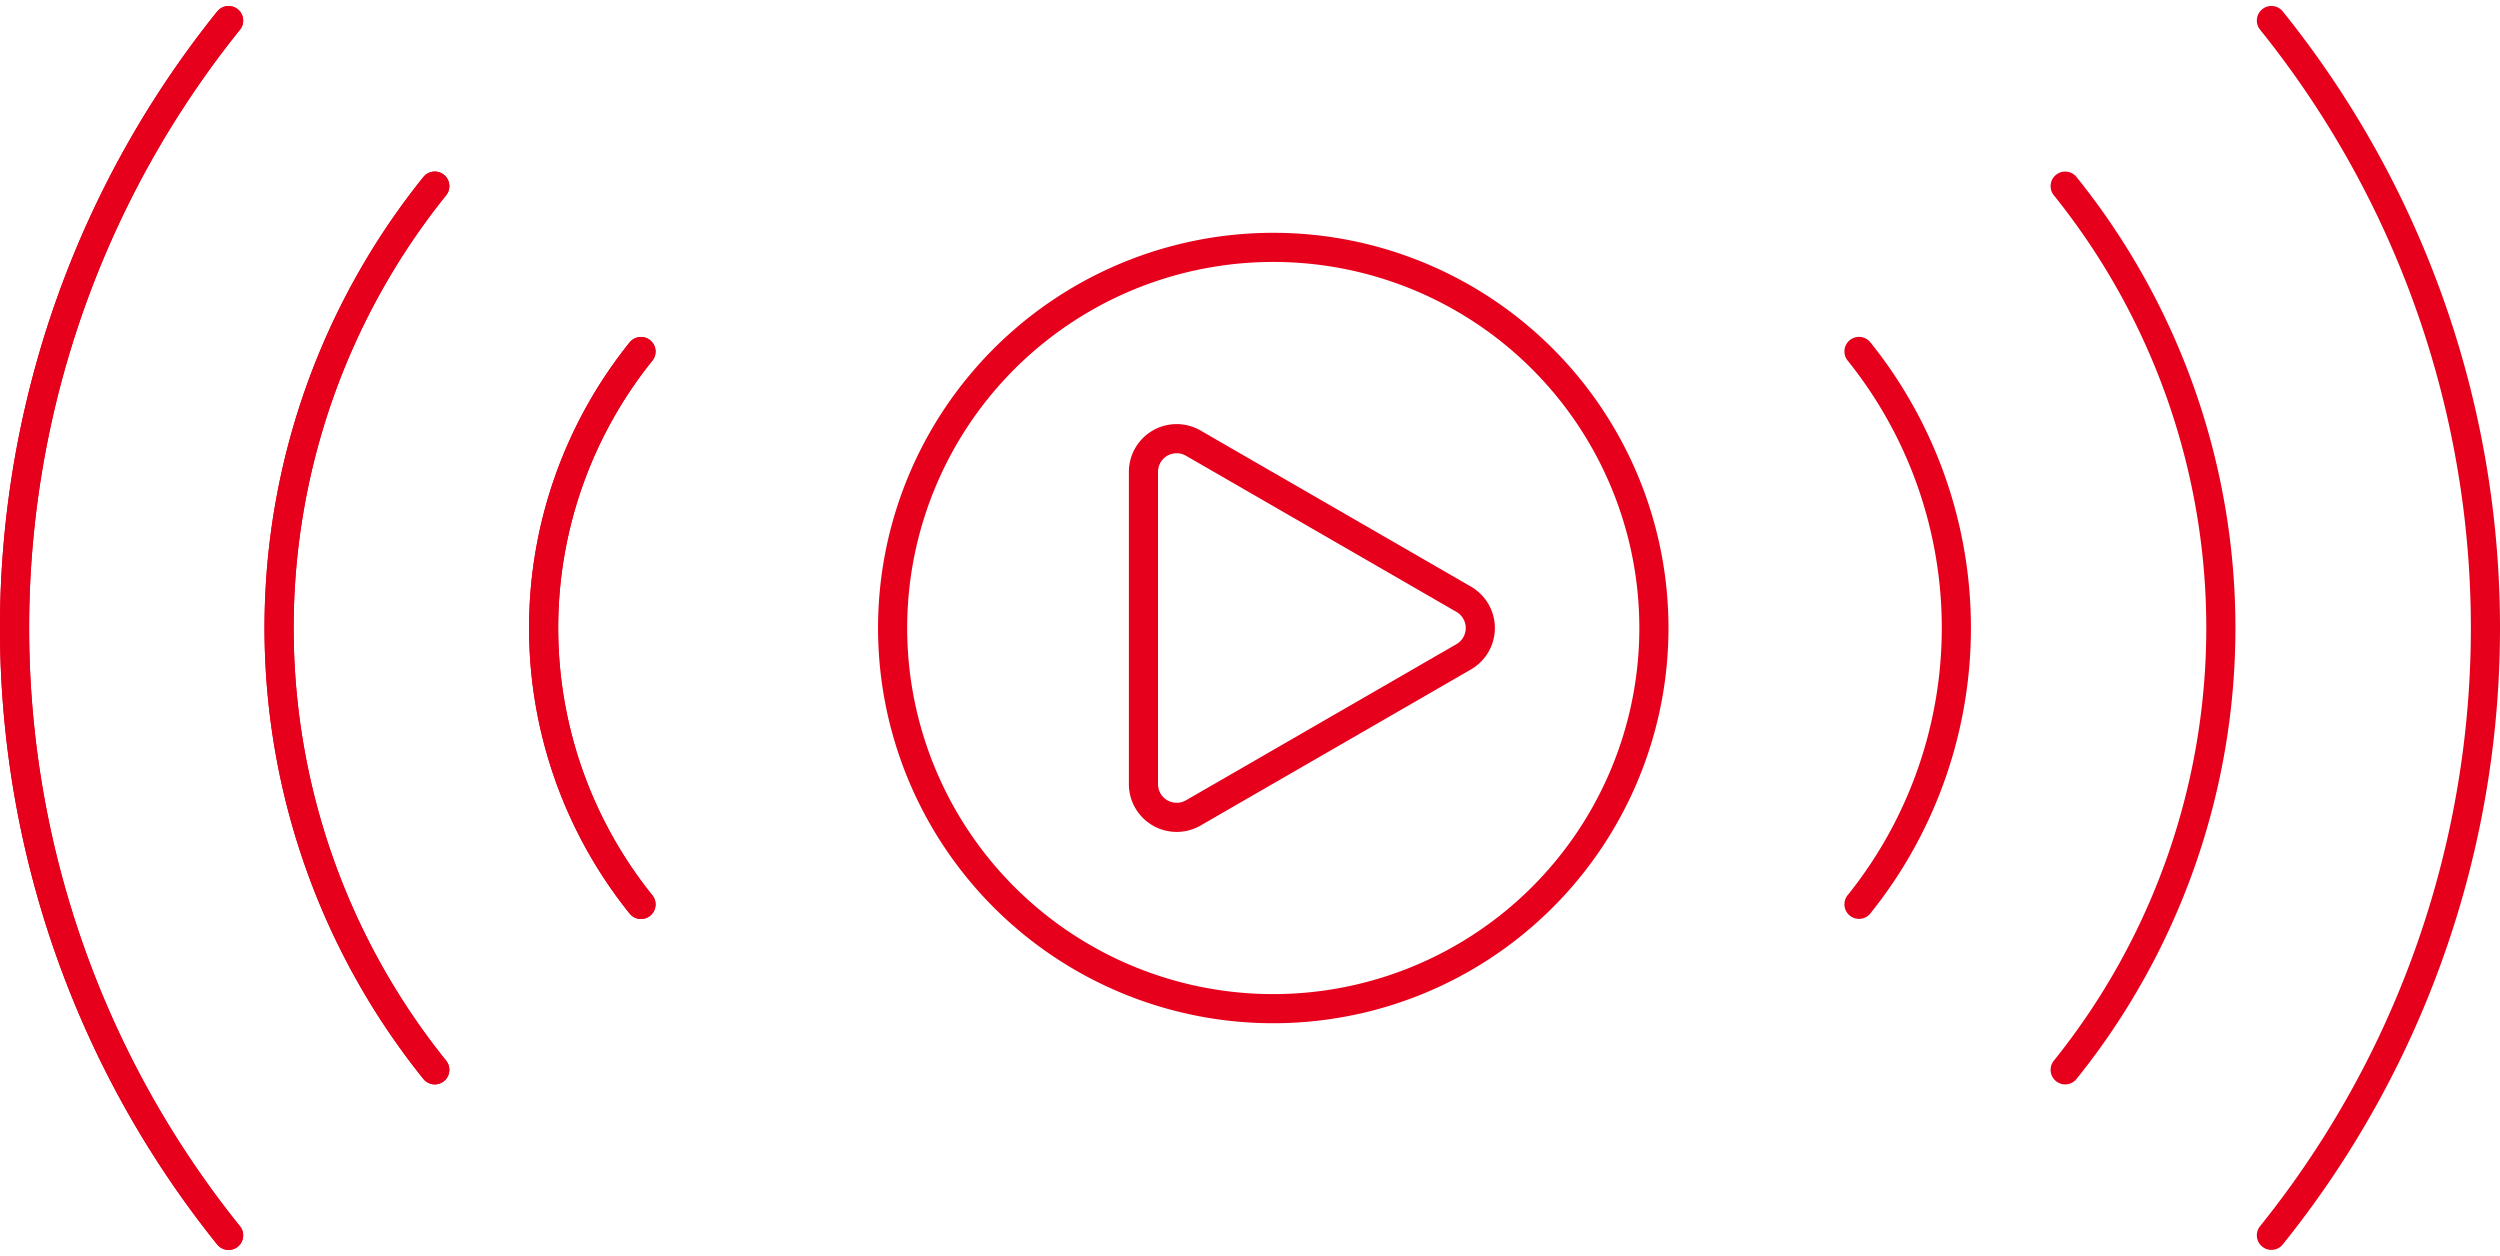
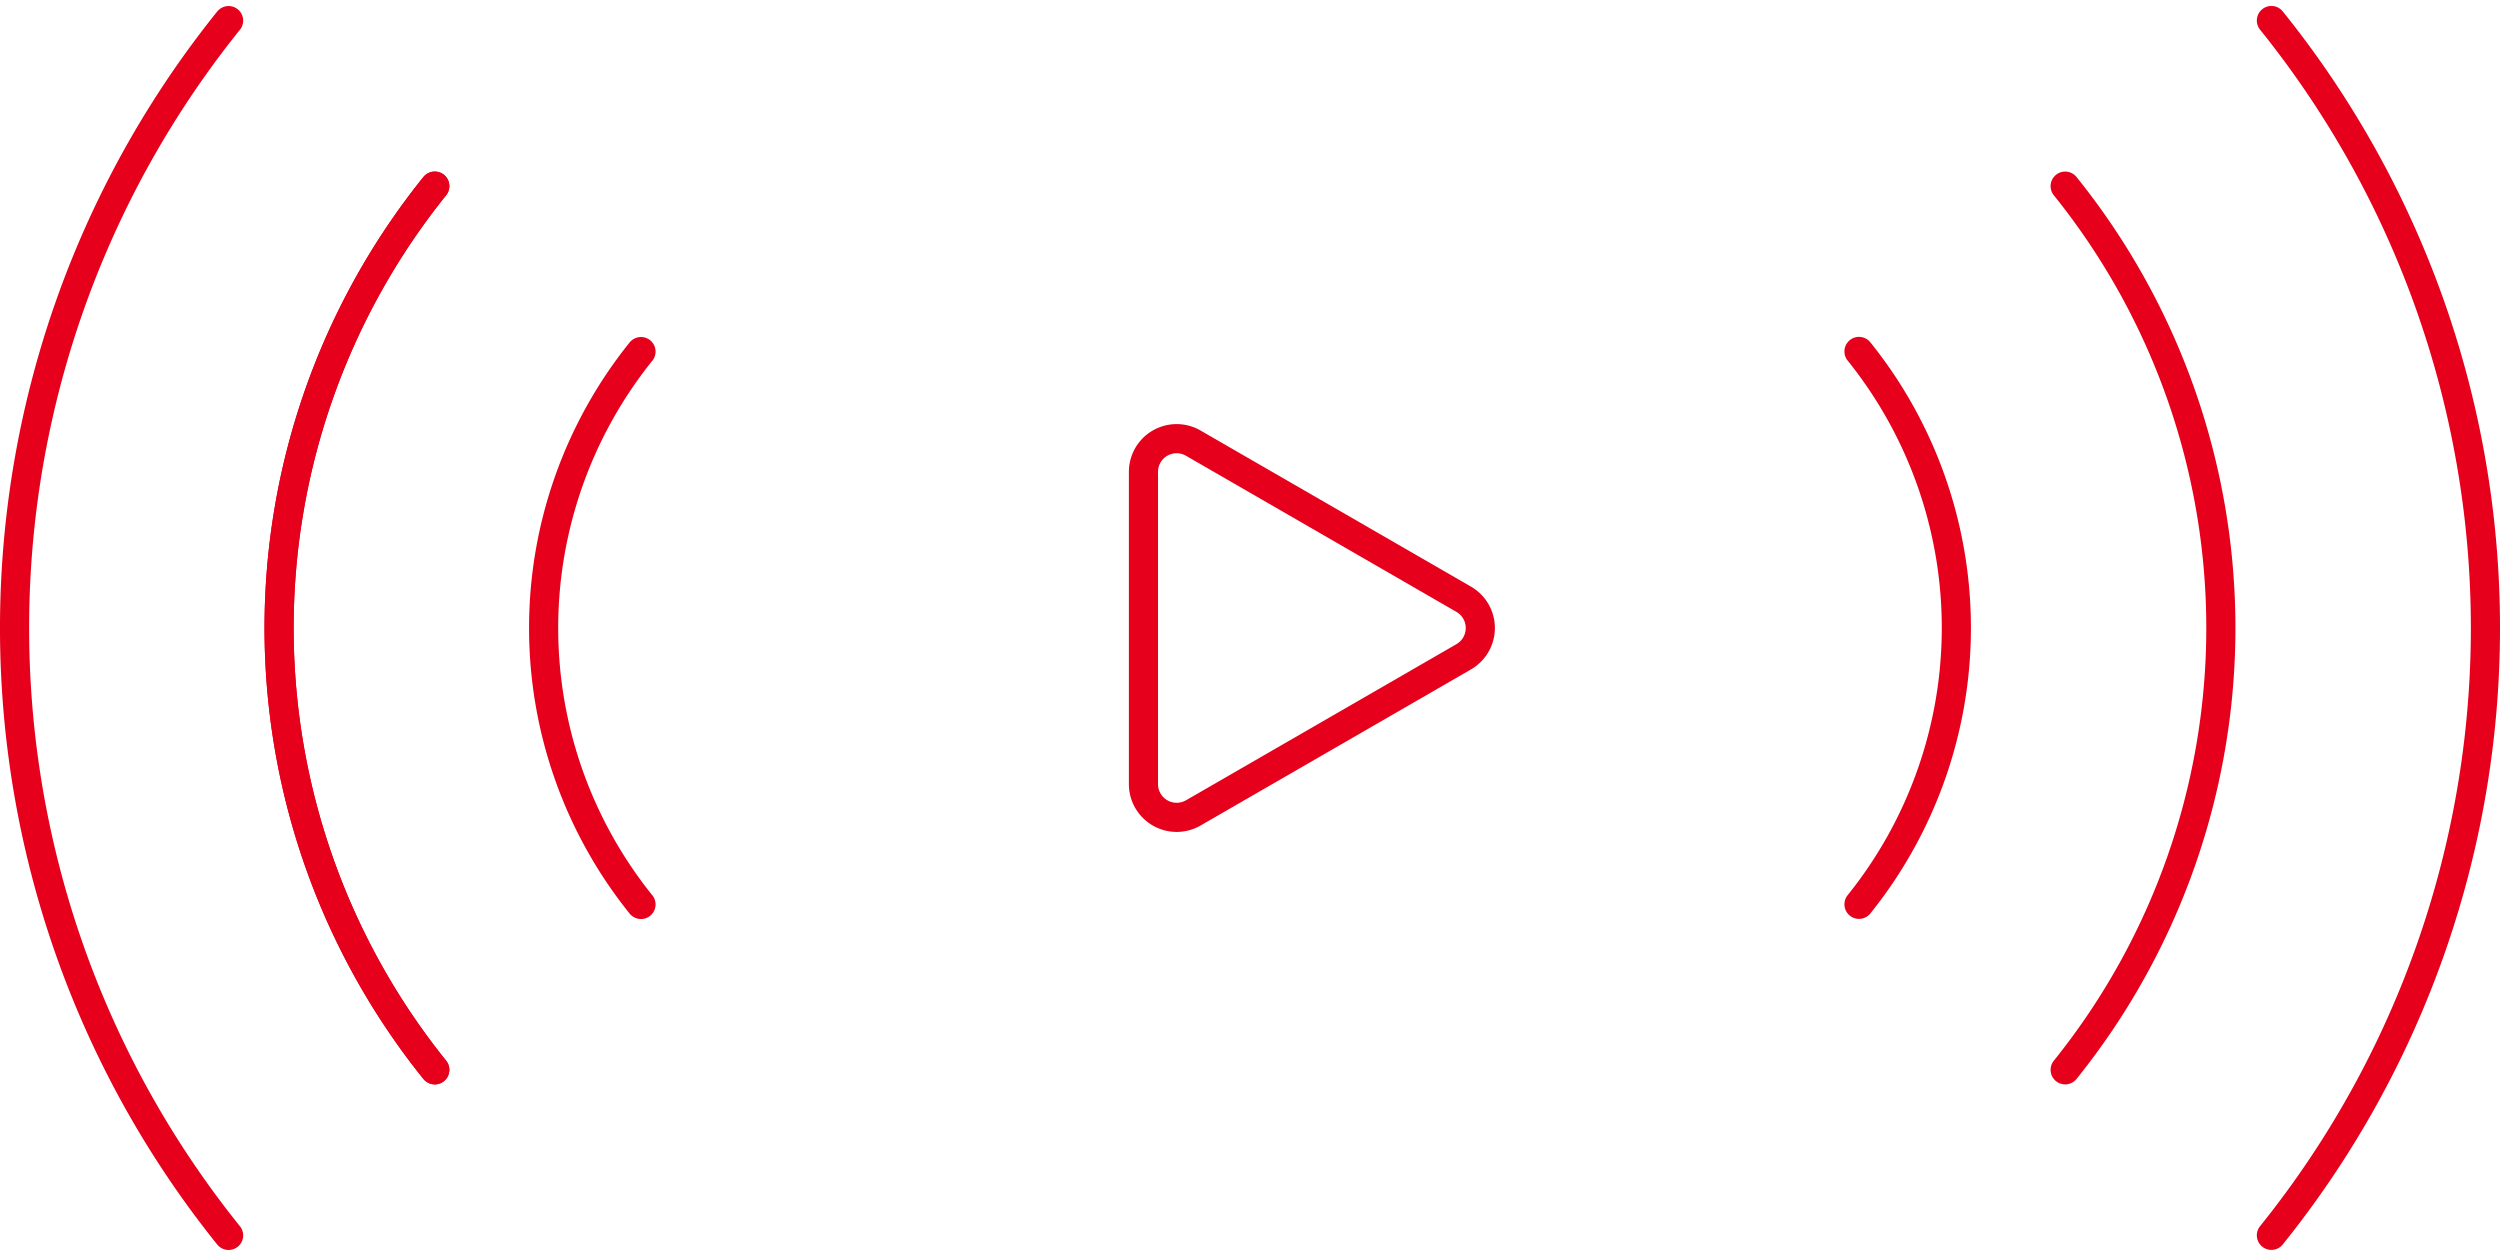
<svg xmlns="http://www.w3.org/2000/svg" width="128.689" height="64.645" viewBox="0 0 128.689 64.645">
  <g id="グループ_1638" data-name="グループ 1638" transform="translate(-0.745 -0.438)">
    <g id="グループ_1644" data-name="グループ 1644" transform="translate(1.495 1.493)">
      <path id="パス_5824" data-name="パス 5824" d="M11.783,63.3a49.874,49.874,0,0,1,0-62.532" transform="translate(-0.766 -0.762)" fill="none" stroke="#e6001b" stroke-linecap="round" stroke-linejoin="round" stroke-width="1.5" />
      <path id="パス_5825" data-name="パス 5825" d="M14.616,49.907a36.281,36.281,0,0,1,0-45.488" transform="translate(7.014 4.106)" fill="none" stroke="#e6001b" stroke-linecap="round" stroke-linejoin="round" stroke-width="1.5" />
      <path id="パス_5826" data-name="パス 5826" d="M17.45,36.529a22.707,22.707,0,0,1,0-28.459" transform="translate(14.795 8.973)" fill="none" stroke="#e6001b" stroke-linecap="round" stroke-linejoin="round" stroke-width="1.5" />
-       <path id="パス_5827" data-name="パス 5827" d="M11.783,63.3a49.874,49.874,0,0,1,0-62.532" transform="translate(-0.766 -0.765)" fill="none" stroke="#e6001b" stroke-linecap="round" stroke-linejoin="round" stroke-width="1.5" />
      <path id="パス_5828" data-name="パス 5828" d="M14.616,49.908a36.281,36.281,0,0,1,0-45.488" transform="translate(7.014 4.107)" fill="none" stroke="#e6001b" stroke-linecap="round" stroke-linejoin="round" stroke-width="1.5" />
-       <path id="パス_5829" data-name="パス 5829" d="M17.45,36.527a22.707,22.707,0,0,1,0-28.459" transform="translate(14.795 8.971)" fill="none" stroke="#e6001b" stroke-linecap="round" stroke-linejoin="round" stroke-width="1.5" />
      <path id="パス_5830" data-name="パス 5830" d="M50.559.766a49.874,49.874,0,0,1,0,62.532" transform="translate(65.613 -0.764)" fill="none" stroke="#e6001b" stroke-linecap="round" stroke-linejoin="round" stroke-width="1.5" />
      <path id="パス_5831" data-name="パス 5831" d="M46.009,4.42a36.281,36.281,0,0,1,0,45.488" transform="translate(59.547 4.107)" fill="none" stroke="#e6001b" stroke-linecap="round" stroke-linejoin="round" stroke-width="1.5" />
      <path id="パス_5832" data-name="パス 5832" d="M41.46,8.067a22.707,22.707,0,0,1,0,28.459" transform="translate(53.483 8.969)" fill="none" stroke="#e6001b" stroke-linecap="round" stroke-linejoin="round" stroke-width="1.5" />
      <path id="パス_5833" data-name="パス 5833" d="M42.156,18.258,28.237,10.223A1.708,1.708,0,0,0,25.673,11.7V27.775a1.71,1.71,0,0,0,2.564,1.482l13.919-8.035A1.71,1.71,0,0,0,42.156,18.258Z" transform="translate(32.437 11.533)" fill="none" stroke="#e6001b" stroke-linecap="round" stroke-linejoin="round" stroke-width="1.5" />
-       <path id="パス_5834" data-name="パス 5834" d="M59.327,25.364A19.594,19.594,0,1,1,39.734,5.771,19.594,19.594,0,0,1,59.327,25.364Z" transform="translate(25.059 5.908)" fill="none" stroke="#e6001b" stroke-linecap="round" stroke-linejoin="round" stroke-width="1.5" />
+       <path id="パス_5834" data-name="パス 5834" d="M59.327,25.364Z" transform="translate(25.059 5.908)" fill="none" stroke="#e6001b" stroke-linecap="round" stroke-linejoin="round" stroke-width="1.5" />
    </g>
  </g>
</svg>